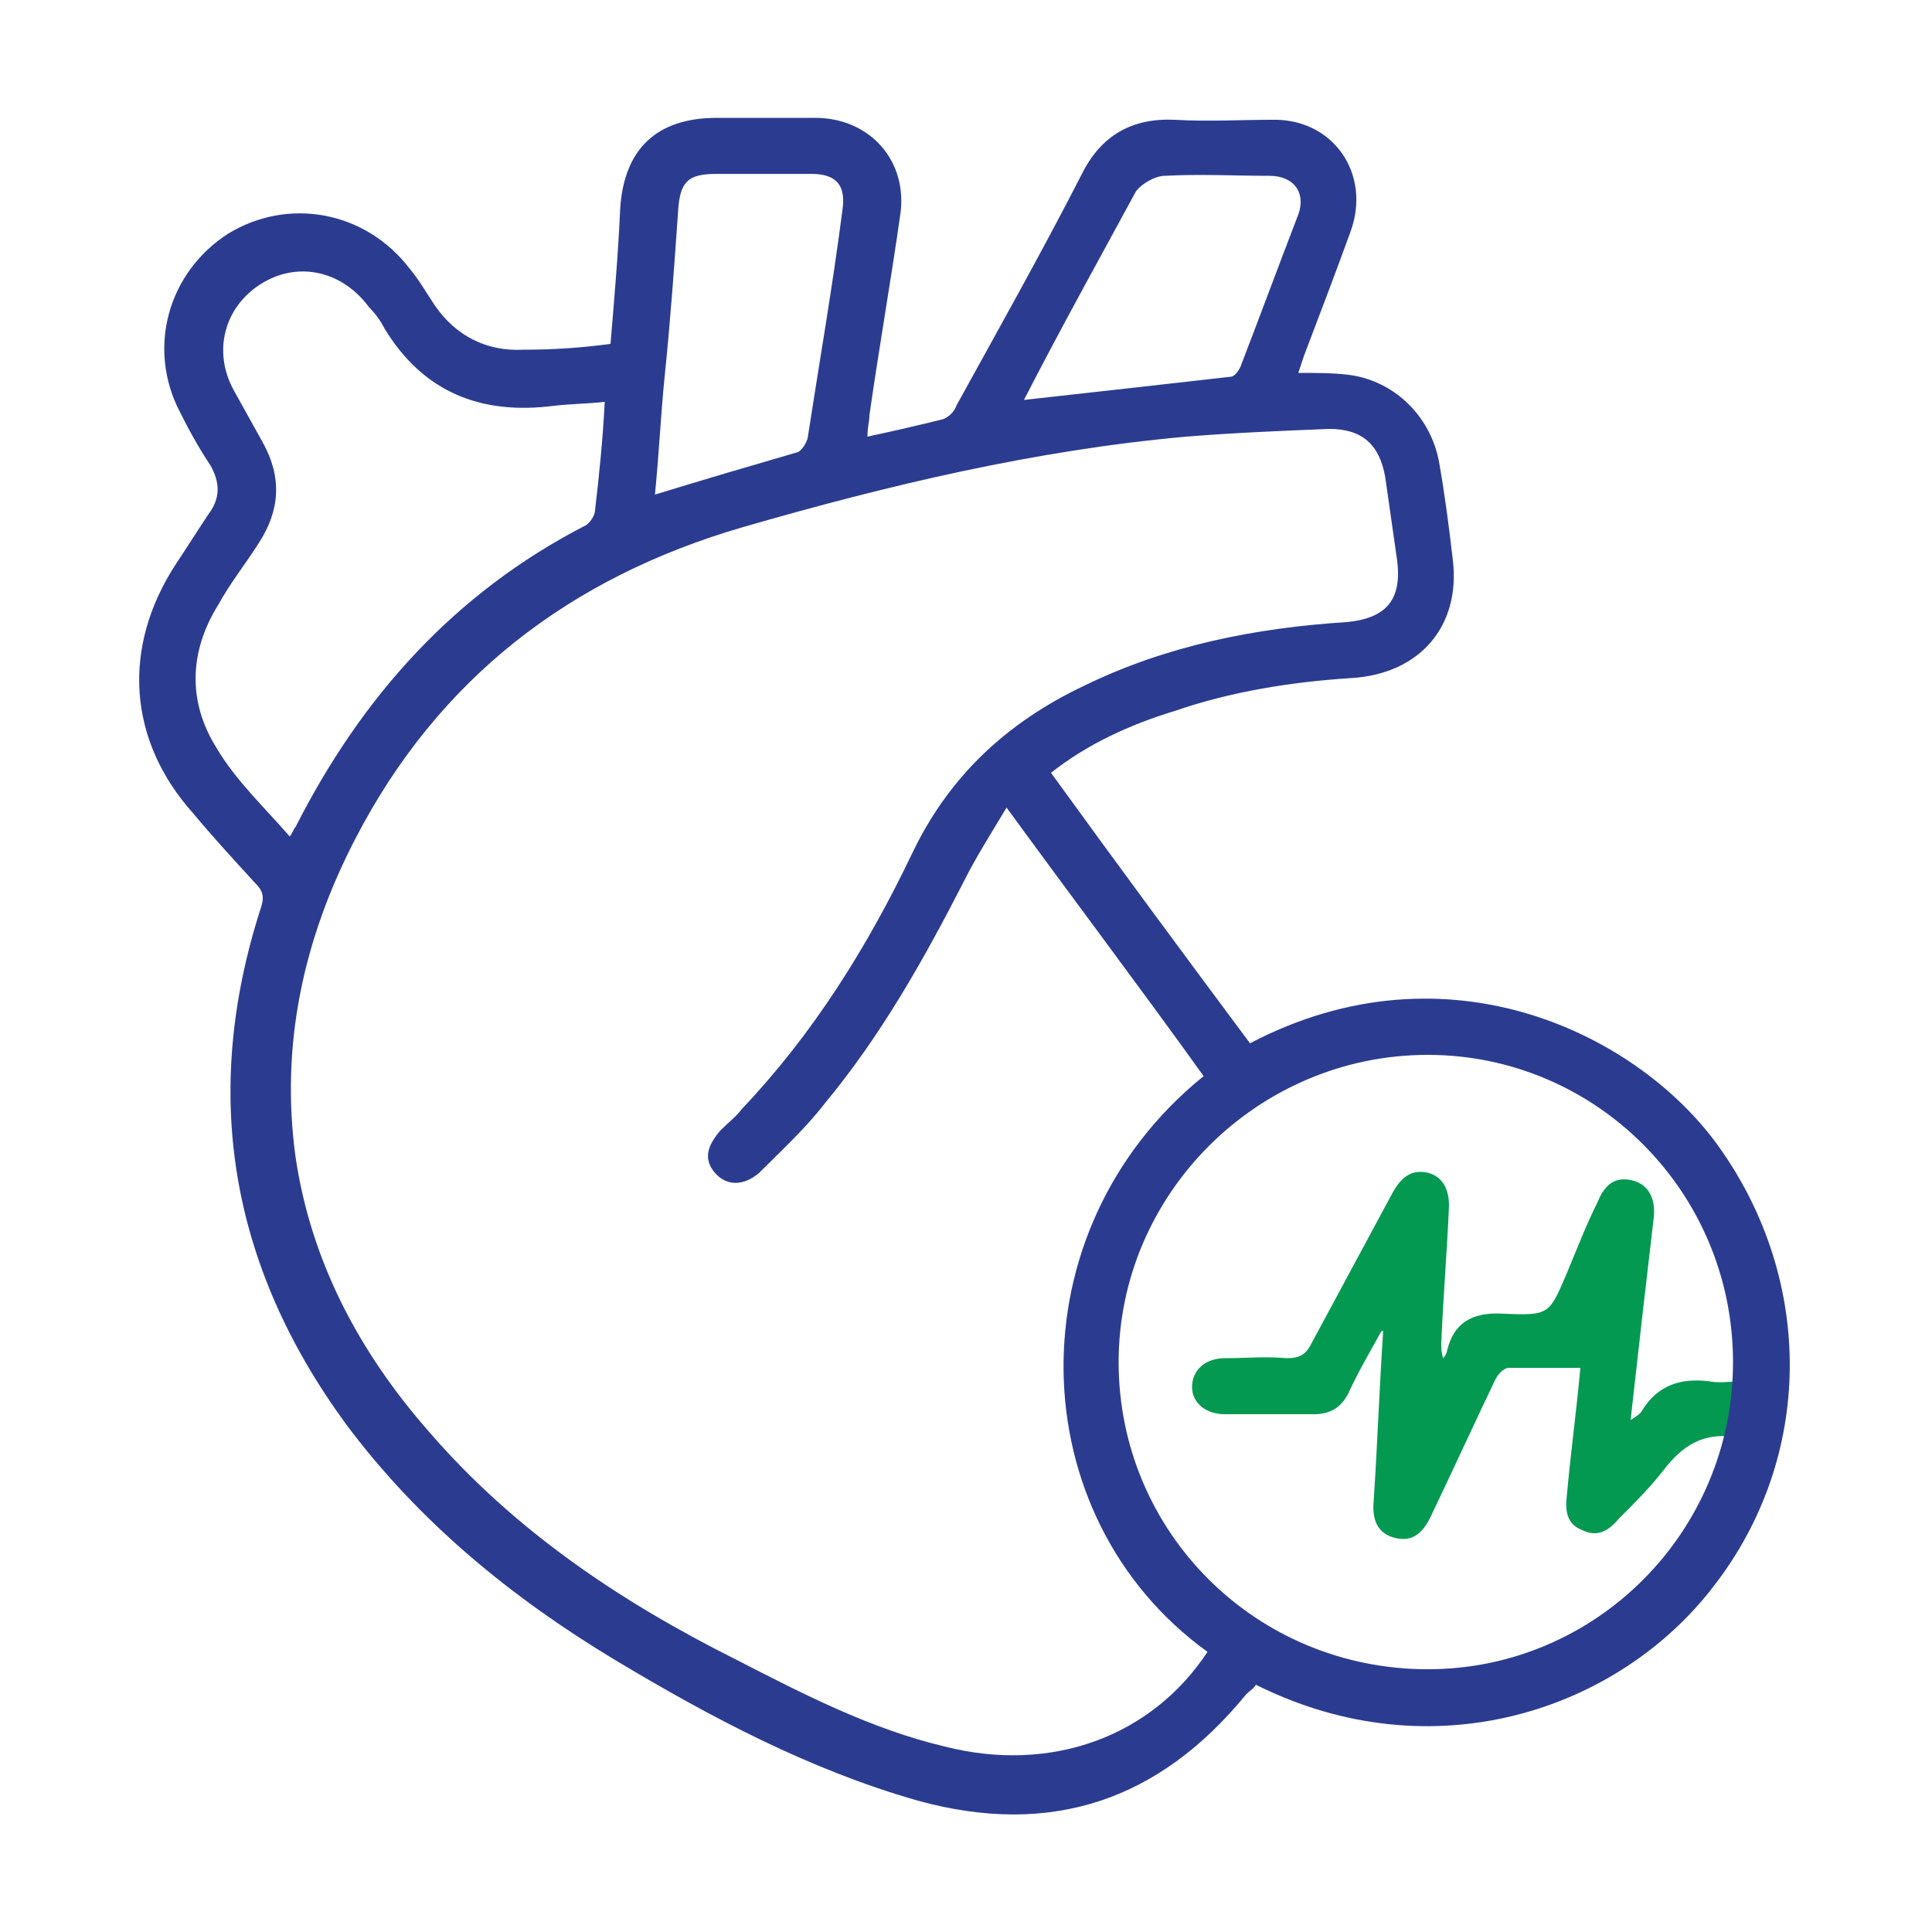
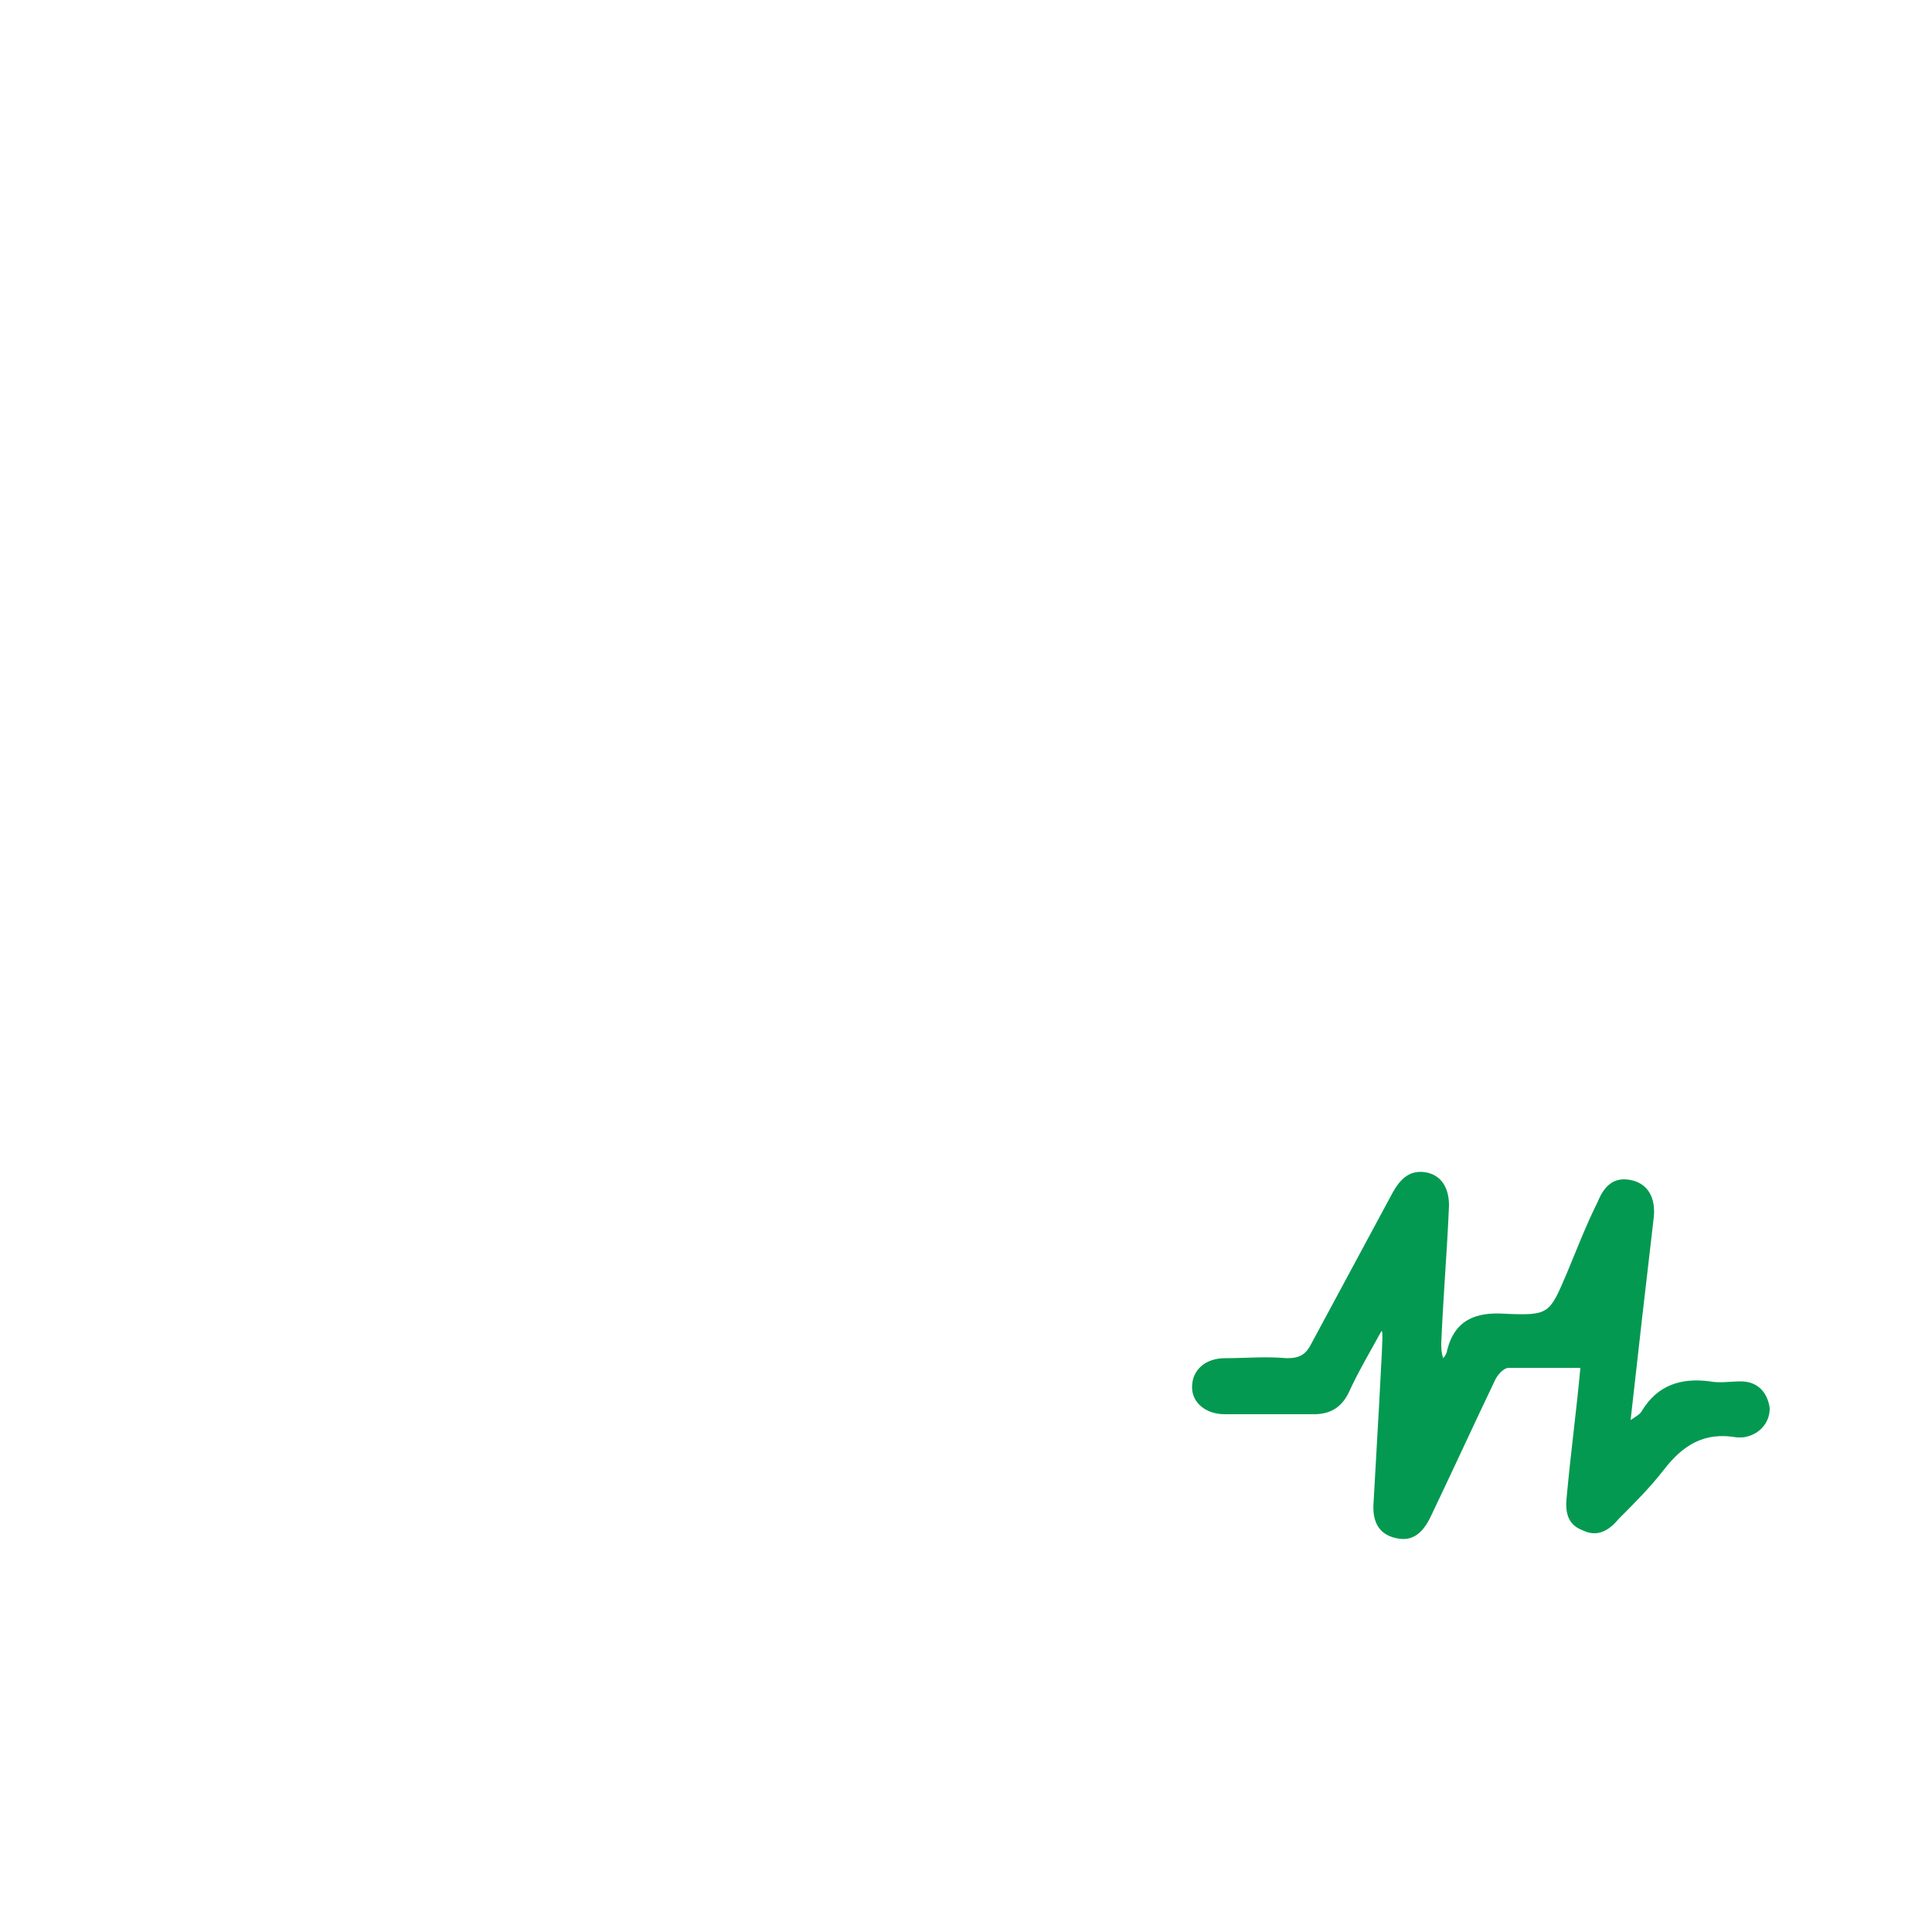
<svg xmlns="http://www.w3.org/2000/svg" version="1.1" id="Layer_1" x="0px" y="0px" viewBox="0 0 100 100" style="enable-background:new 0 0 100 100;" xml:space="preserve">
  <style type="text/css">
	.st0{fill:#039951;}
	.st1{fill:#2B3C90;}
	.st2{fill:#FAFAFD;}
</style>
  <g>
-     <path class="st0" d="M71.5,68.9c-0.6,1.1-1.2,2.1-1.7,3.2c-0.4,0.8-1,1.1-1.8,1.1c-1.5,0-3,0-4.6,0c-1,0-1.7-0.6-1.7-1.4   c0-0.9,0.7-1.5,1.7-1.5c1.1,0,2.1-0.1,3.2,0c0.7,0,1-0.2,1.3-0.8c1.4-2.6,2.8-5.2,4.2-7.8c0.4-0.7,0.9-1.2,1.8-1   c0.8,0.2,1.1,0.9,1.1,1.7c-0.1,2.4-0.3,4.7-0.4,7.1c0,0.3,0,0.5,0.1,0.8c0.1-0.1,0.2-0.3,0.2-0.4c0.4-1.6,1.5-2,3-1.9   c2.3,0.1,2.3,0,3.2-2.1c0.5-1.2,1-2.5,1.6-3.7c0.4-1,1-1.3,1.8-1.1c0.8,0.2,1.2,0.9,1.1,1.9c-0.4,3.4-0.8,6.9-1.2,10.5   c0.3-0.2,0.5-0.3,0.6-0.5c0.8-1.3,2-1.7,3.5-1.5c0.5,0.1,1.1,0,1.6,0c0.9,0,1.4,0.6,1.5,1.4c0,0.8-0.6,1.4-1.4,1.5   c-0.1,0-0.2,0-0.3,0c-1.7-0.3-2.8,0.4-3.8,1.7c-0.7,0.9-1.5,1.7-2.3,2.5c-0.5,0.6-1.1,1-1.9,0.6c-0.8-0.3-0.9-1-0.8-1.8   c0.2-2.2,0.5-4.4,0.7-6.6c-1.3,0-2.5,0-3.7,0c-0.3,0-0.6,0.4-0.7,0.6c-1.1,2.3-2.2,4.7-3.3,7c-0.5,1.1-1.1,1.4-1.9,1.2   c-0.8-0.2-1.2-0.8-1.1-1.9c0.2-3,0.3-6,0.5-8.9C71.6,68.9,71.6,68.9,71.5,68.9z" />
-     <path class="st1" d="M31.6,17.8c0.2-2.4,0.4-4.7,0.5-7c0.2-3.1,1.9-4.7,5-4.7c1.7,0,3.4,0,5.1,0c2.8,0,4.8,2.2,4.4,5   c-0.5,3.5-1.1,6.9-1.6,10.4c0,0.3-0.1,0.6-0.1,1.1c1.4-0.3,2.7-0.6,3.9-0.9c0.3-0.1,0.6-0.4,0.7-0.7c2.2-4,4.4-7.9,6.5-12   c1-2,2.6-2.9,4.8-2.8c1.7,0.1,3.4,0,5,0C69,6.1,71,9,69.9,12c-0.8,2.2-1.6,4.3-2.4,6.4c-0.1,0.3-0.2,0.6-0.3,0.9   c0.9,0,1.8,0,2.6,0.1c2.4,0.3,4.3,2.2,4.7,4.6c0.3,1.7,0.5,3.3,0.7,5c0.4,3.4-1.7,5.9-5.3,6.1c-3.1,0.2-6.2,0.7-9.1,1.7   c-2.3,0.7-4.5,1.7-6.4,3.2c3.4,4.7,6.8,9.3,10.3,14C75,48.6,84.9,53.6,89,59.4c4.9,6.9,4.9,16-0.3,22.7c-4.9,6.4-14.5,9.7-23.7,5.1   c-0.1,0.2-0.3,0.3-0.5,0.5c-4.5,5.5-10.1,7.4-17,5.5c-5.6-1.6-10.7-4.3-15.7-7.3c-5.3-3.2-10.1-7.1-13.9-12.2   c-6-8.2-7.5-17.1-4.4-26.7c0.2-0.6,0.1-0.9-0.3-1.3c-1.1-1.2-2.2-2.4-3.2-3.6c-3.4-3.8-3.7-8.6-0.9-12.9c0.6-0.9,1.1-1.7,1.7-2.6   c0.6-0.8,0.6-1.6,0.1-2.5c-0.6-0.9-1.1-1.8-1.6-2.8c-1.7-3.3-0.6-7.2,2.5-9.2c3.1-1.9,7.1-1.2,9.4,1.8c0.5,0.6,0.9,1.3,1.3,1.9   c1.1,1.6,2.7,2.4,4.6,2.3C28.7,18.1,30.1,18,31.6,17.8z M62.3,55.7c-3.3-4.6-6.7-9.1-10.2-13.9c-0.9,1.5-1.6,2.6-2.2,3.8   c-2.1,4.1-4.3,8-7.2,11.5c-1,1.3-2.2,2.4-3.4,3.6c-0.8,0.7-1.7,0.7-2.3,0c-0.6-0.7-0.4-1.4,0.3-2.2c0.4-0.4,0.8-0.7,1.1-1.1   c3.7-3.9,6.5-8.4,8.8-13.2c1.9-4,4.9-6.8,8.9-8.7c4.3-2.1,8.9-3,13.6-3.3c2.1-0.2,2.9-1.2,2.6-3.3c-0.2-1.4-0.4-2.8-0.6-4.2   c-0.3-1.7-1.2-2.5-2.9-2.5c-2.5,0.1-4.9,0.2-7.4,0.4c-7.8,0.7-15.4,2.5-23,4.7c-8.9,2.6-15.7,7.8-20,16.1   c-2.7,5.2-3.9,10.7-3.1,16.5c0.8,5.4,3.3,10.1,6.9,14.2c4.4,5.1,9.9,8.8,15.9,11.8c3.5,1.8,7,3.6,10.8,4.5   c5.5,1.4,10.7-0.5,13.6-4.9C52.8,78.5,52.4,63.7,62.3,55.7z M89.7,70.5c0-8.8-7.1-15.9-15.8-15.9c-8.8,0-16,7.2-16,15.9   c0,8.8,7.1,15.9,16,15.9C82.6,86.4,89.7,79.3,89.7,70.5z M31.3,20.8c-0.9,0.1-1.7,0.1-2.6,0.2c-3.8,0.5-6.8-0.7-8.8-4   c-0.2-0.4-0.5-0.8-0.8-1.1c-1.4-1.9-3.7-2.4-5.6-1.2c-1.9,1.2-2.5,3.5-1.4,5.5c0.5,0.9,1,1.8,1.5,2.7c1,1.8,0.9,3.5-0.2,5.2   c-0.7,1.1-1.5,2.1-2.1,3.2c-1.5,2.4-1.6,5-0.1,7.4c1,1.7,2.5,3.1,3.8,4.6c0.2-0.3,0.2-0.4,0.3-0.5c3.4-6.7,8.2-12.1,15-15.6   c0.2-0.1,0.5-0.5,0.5-0.8C31,24.7,31.2,22.8,31.3,20.8z M33.9,25.6c2.6-0.8,5-1.5,7.4-2.2c0.2-0.1,0.4-0.4,0.5-0.7   c0.6-3.9,1.3-7.9,1.8-11.8C43.8,9.6,43.3,9,42,9c-1.6,0-3.3,0-4.9,0c-1.5,0-1.9,0.4-2,1.9c-0.2,2.9-0.4,5.7-0.7,8.6   C34.2,21.5,34.1,23.6,33.9,25.6z M53,20.7c3.6-0.4,7.2-0.8,10.7-1.2c0.2,0,0.4-0.3,0.5-0.5c1-2.6,2-5.3,3-7.9c0.4-1.1-0.2-2-1.5-2   c-1.8,0-3.6-0.1-5.4,0c-0.5,0-1.2,0.4-1.5,0.8C56.9,13.4,54.9,17,53,20.7z" />
+     <path class="st0" d="M71.5,68.9c-0.6,1.1-1.2,2.1-1.7,3.2c-0.4,0.8-1,1.1-1.8,1.1c-1.5,0-3,0-4.6,0c-1,0-1.7-0.6-1.7-1.4   c0-0.9,0.7-1.5,1.7-1.5c1.1,0,2.1-0.1,3.2,0c0.7,0,1-0.2,1.3-0.8c1.4-2.6,2.8-5.2,4.2-7.8c0.4-0.7,0.9-1.2,1.8-1   c0.8,0.2,1.1,0.9,1.1,1.7c-0.1,2.4-0.3,4.7-0.4,7.1c0,0.3,0,0.5,0.1,0.8c0.1-0.1,0.2-0.3,0.2-0.4c0.4-1.6,1.5-2,3-1.9   c2.3,0.1,2.3,0,3.2-2.1c0.5-1.2,1-2.5,1.6-3.7c0.4-1,1-1.3,1.8-1.1c0.8,0.2,1.2,0.9,1.1,1.9c-0.4,3.4-0.8,6.9-1.2,10.5   c0.3-0.2,0.5-0.3,0.6-0.5c0.8-1.3,2-1.7,3.5-1.5c0.5,0.1,1.1,0,1.6,0c0.9,0,1.4,0.6,1.5,1.4c0,0.8-0.6,1.4-1.4,1.5   c-0.1,0-0.2,0-0.3,0c-1.7-0.3-2.8,0.4-3.8,1.7c-0.7,0.9-1.5,1.7-2.3,2.5c-0.5,0.6-1.1,1-1.9,0.6c-0.8-0.3-0.9-1-0.8-1.8   c0.2-2.2,0.5-4.4,0.7-6.6c-1.3,0-2.5,0-3.7,0c-0.3,0-0.6,0.4-0.7,0.6c-1.1,2.3-2.2,4.7-3.3,7c-0.5,1.1-1.1,1.4-1.9,1.2   c-0.8-0.2-1.2-0.8-1.1-1.9C71.6,68.9,71.6,68.9,71.5,68.9z" />
  </g>
</svg>